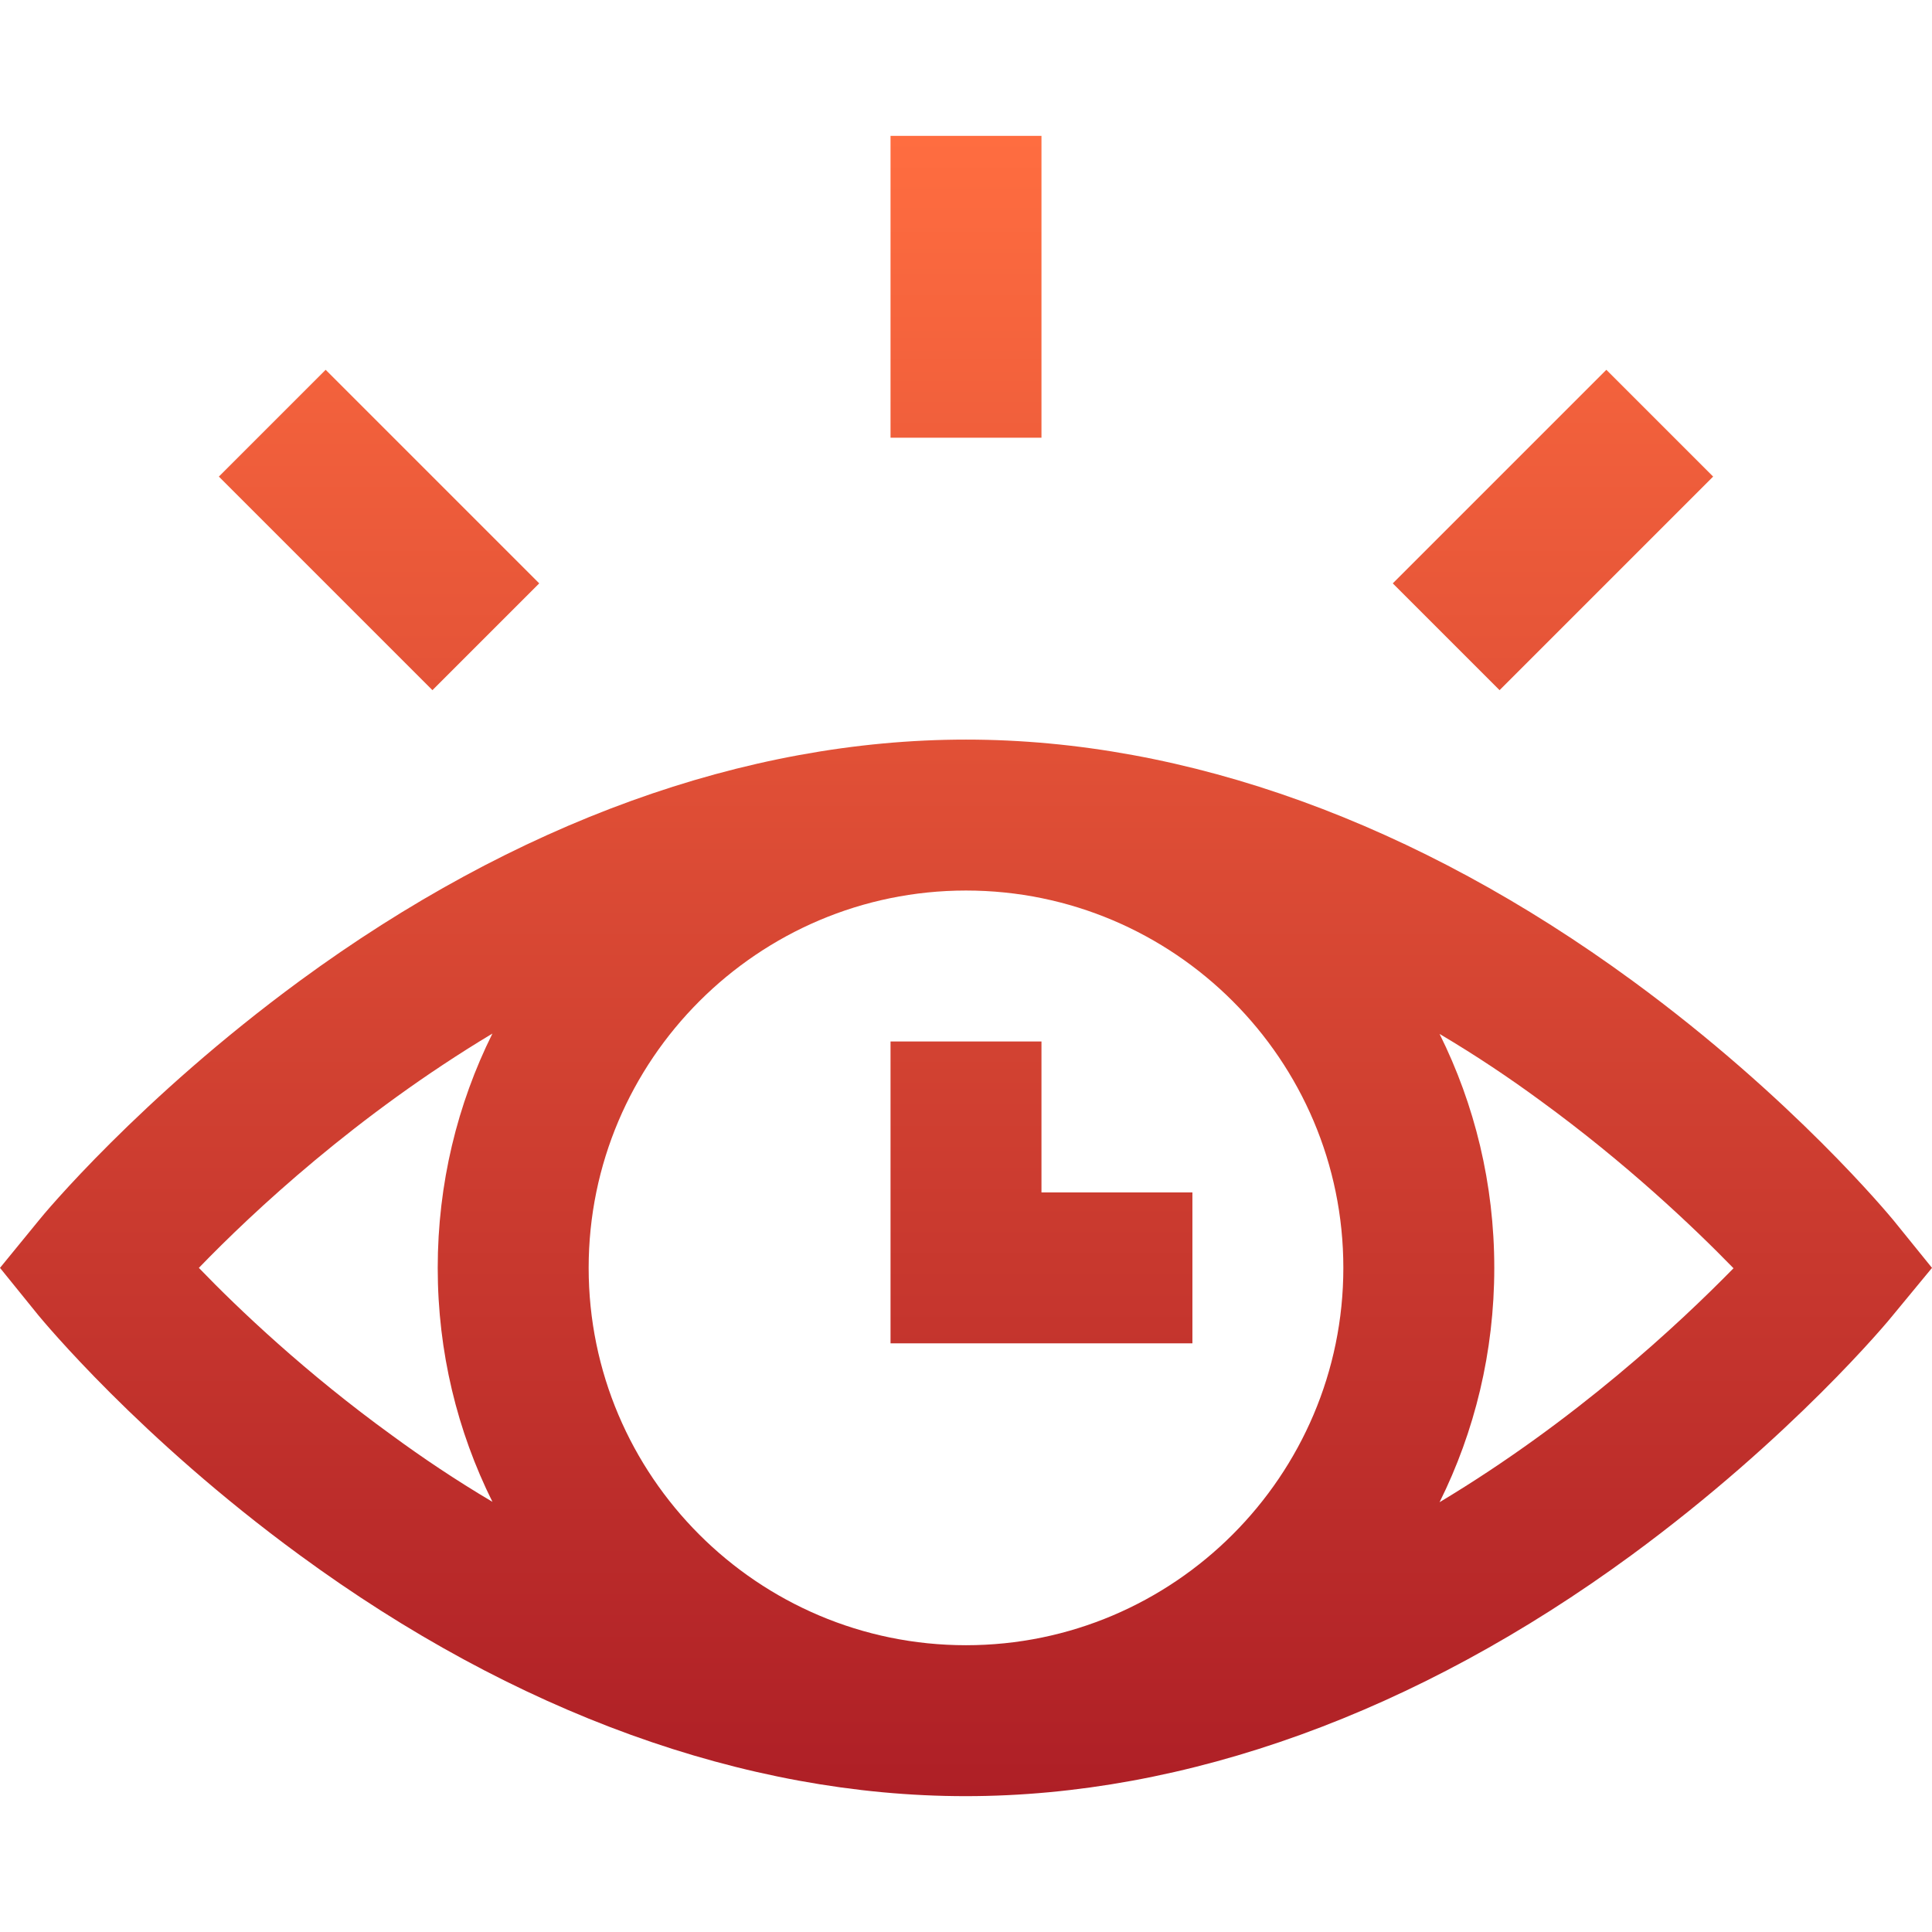
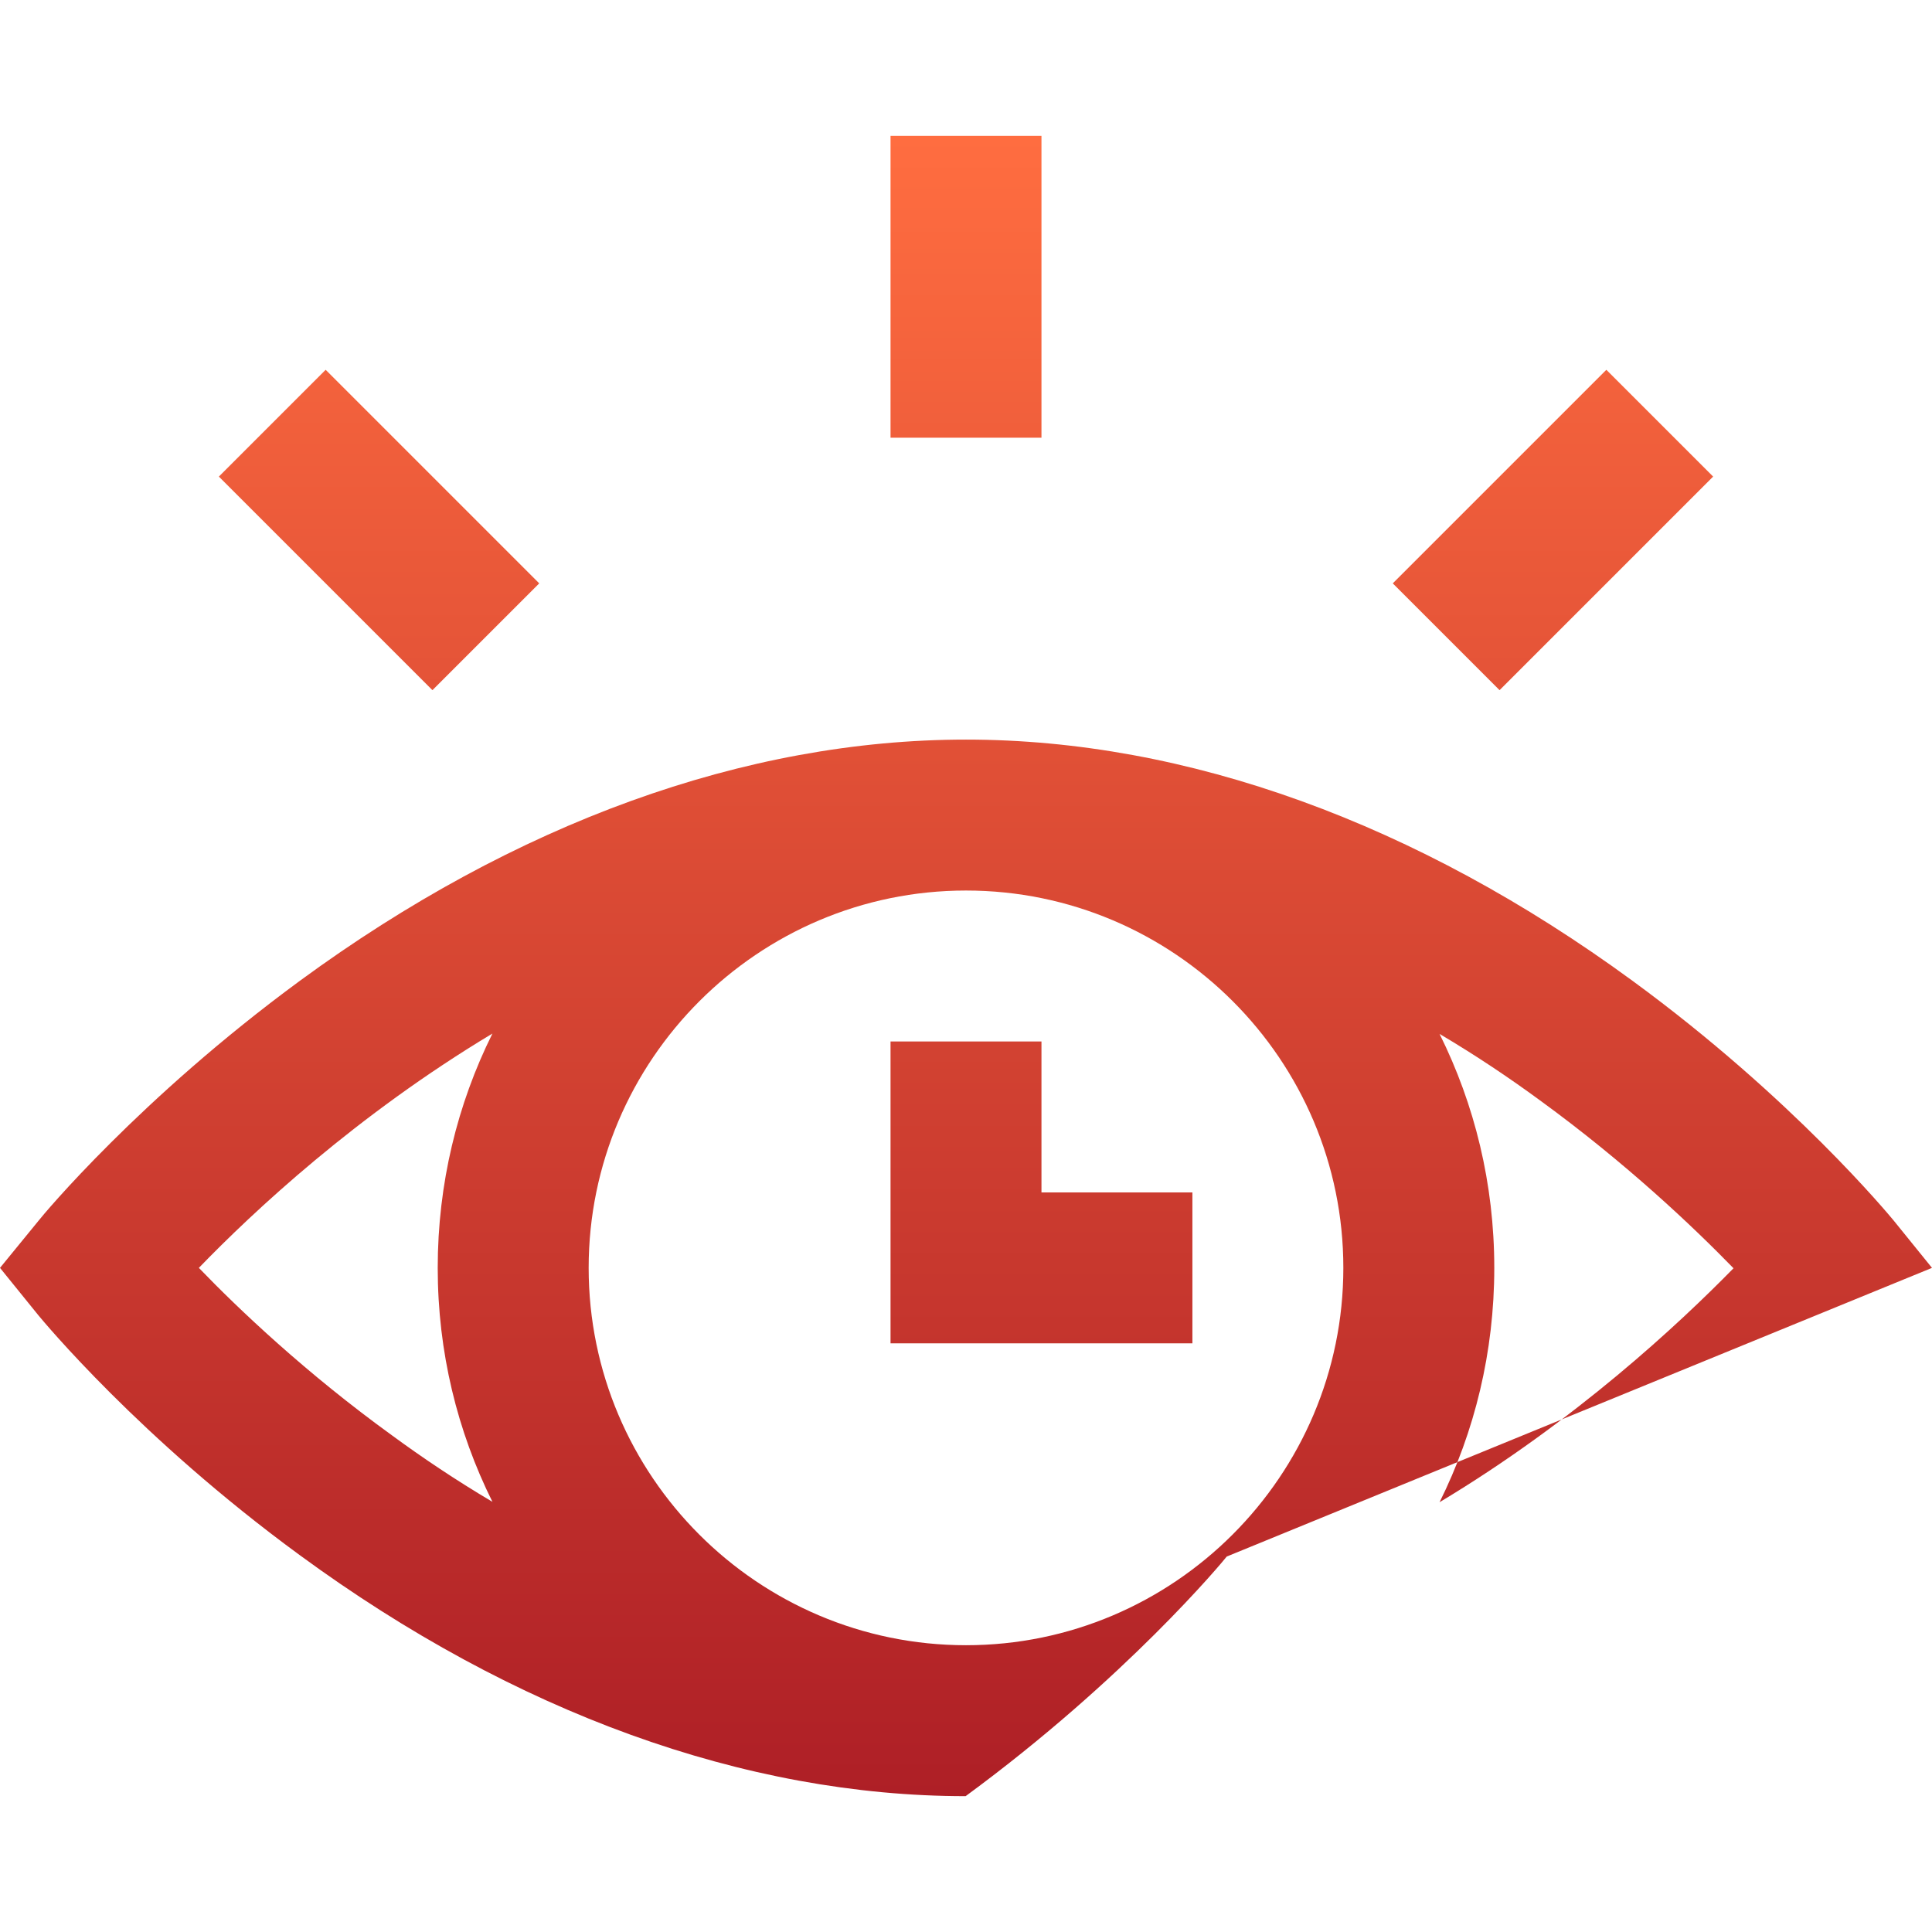
<svg xmlns="http://www.w3.org/2000/svg" version="1.1" id="Capa_1" x="0px" y="0px" viewBox="0 0 512 512" style="enable-background:new 0 0 512 512;" xml:space="preserve">
  <style type="text/css">
	.st0{fill:url(#SVGID_1_);}
</style>
  <g>
    <g>
      <linearGradient id="SVGID_1_" gradientUnits="userSpaceOnUse" x1="256" y1="38" x2="256" y2="478" gradientTransform="matrix(1 0 0 -1 0 514)">
        <stop offset="0" style="stop-color:#AE1F26" />
        <stop offset="1" style="stop-color:#FF6D40" />
      </linearGradient>
-       <path class="st0" d="M276,36h-40v80h40V36z M454,126.3L425.7,98l-56.6,56.6l28.3,28.3L454,126.3z M501.8,323.4    c-1.1-1.3-26.7-32.4-69.2-63.5C375.5,218.1,314.5,196,256,196s-119.5,22.1-176.5,63.9c-42.5,31.2-68.2,62.2-69.2,63.5L0,336    l10.2,12.6c1.1,1.3,26.7,32.4,69.2,63.5c57,41.8,118.1,63.9,176.5,63.9s119.5-22.1,176.5-63.9c42.5-31.2,68.2-62.2,69.2-63.5    L512,336L501.8,323.4z M130.5,398c-9.8-5.8-18.7-11.8-26.6-17.6C81.1,363.9,63.3,347,52.7,336c14.4-14.9,41.8-40.5,77.8-62.1    c-9.3,18.7-14.5,39.8-14.5,62.1C116,358.3,121.2,379.3,130.5,398L130.5,398z M256,436c-55.1,0-100-44.8-100-100    c0-55.1,44.9-100,100-100c55.1,0,100,44.8,100,100C356,391.1,311.1,436,256,436z M381.5,398.1c9.3-18.7,14.5-39.8,14.5-62.1    c0-22.3-5.2-43.3-14.5-62c9.8,5.8,18.7,11.8,26.6,17.6c22.8,16.6,40.6,33.5,51.3,44.5C444.9,350.9,417.5,376.5,381.5,398.1    L381.5,398.1z M142.9,154.6L86.3,98L58,126.3l56.6,56.6L142.9,154.6z M276,276h-40v80h80v-40h-40V276z" />
+       <path class="st0" d="M276,36h-40v80h40V36z M454,126.3L425.7,98l-56.6,56.6l28.3,28.3L454,126.3z M501.8,323.4    c-1.1-1.3-26.7-32.4-69.2-63.5C375.5,218.1,314.5,196,256,196s-119.5,22.1-176.5,63.9c-42.5,31.2-68.2,62.2-69.2,63.5L0,336    l10.2,12.6c1.1,1.3,26.7,32.4,69.2,63.5c57,41.8,118.1,63.9,176.5,63.9c42.5-31.2,68.2-62.2,69.2-63.5    L512,336L501.8,323.4z M130.5,398c-9.8-5.8-18.7-11.8-26.6-17.6C81.1,363.9,63.3,347,52.7,336c14.4-14.9,41.8-40.5,77.8-62.1    c-9.3,18.7-14.5,39.8-14.5,62.1C116,358.3,121.2,379.3,130.5,398L130.5,398z M256,436c-55.1,0-100-44.8-100-100    c0-55.1,44.9-100,100-100c55.1,0,100,44.8,100,100C356,391.1,311.1,436,256,436z M381.5,398.1c9.3-18.7,14.5-39.8,14.5-62.1    c0-22.3-5.2-43.3-14.5-62c9.8,5.8,18.7,11.8,26.6,17.6c22.8,16.6,40.6,33.5,51.3,44.5C444.9,350.9,417.5,376.5,381.5,398.1    L381.5,398.1z M142.9,154.6L86.3,98L58,126.3l56.6,56.6L142.9,154.6z M276,276h-40v80h80v-40h-40V276z" />
    </g>
  </g>
</svg>